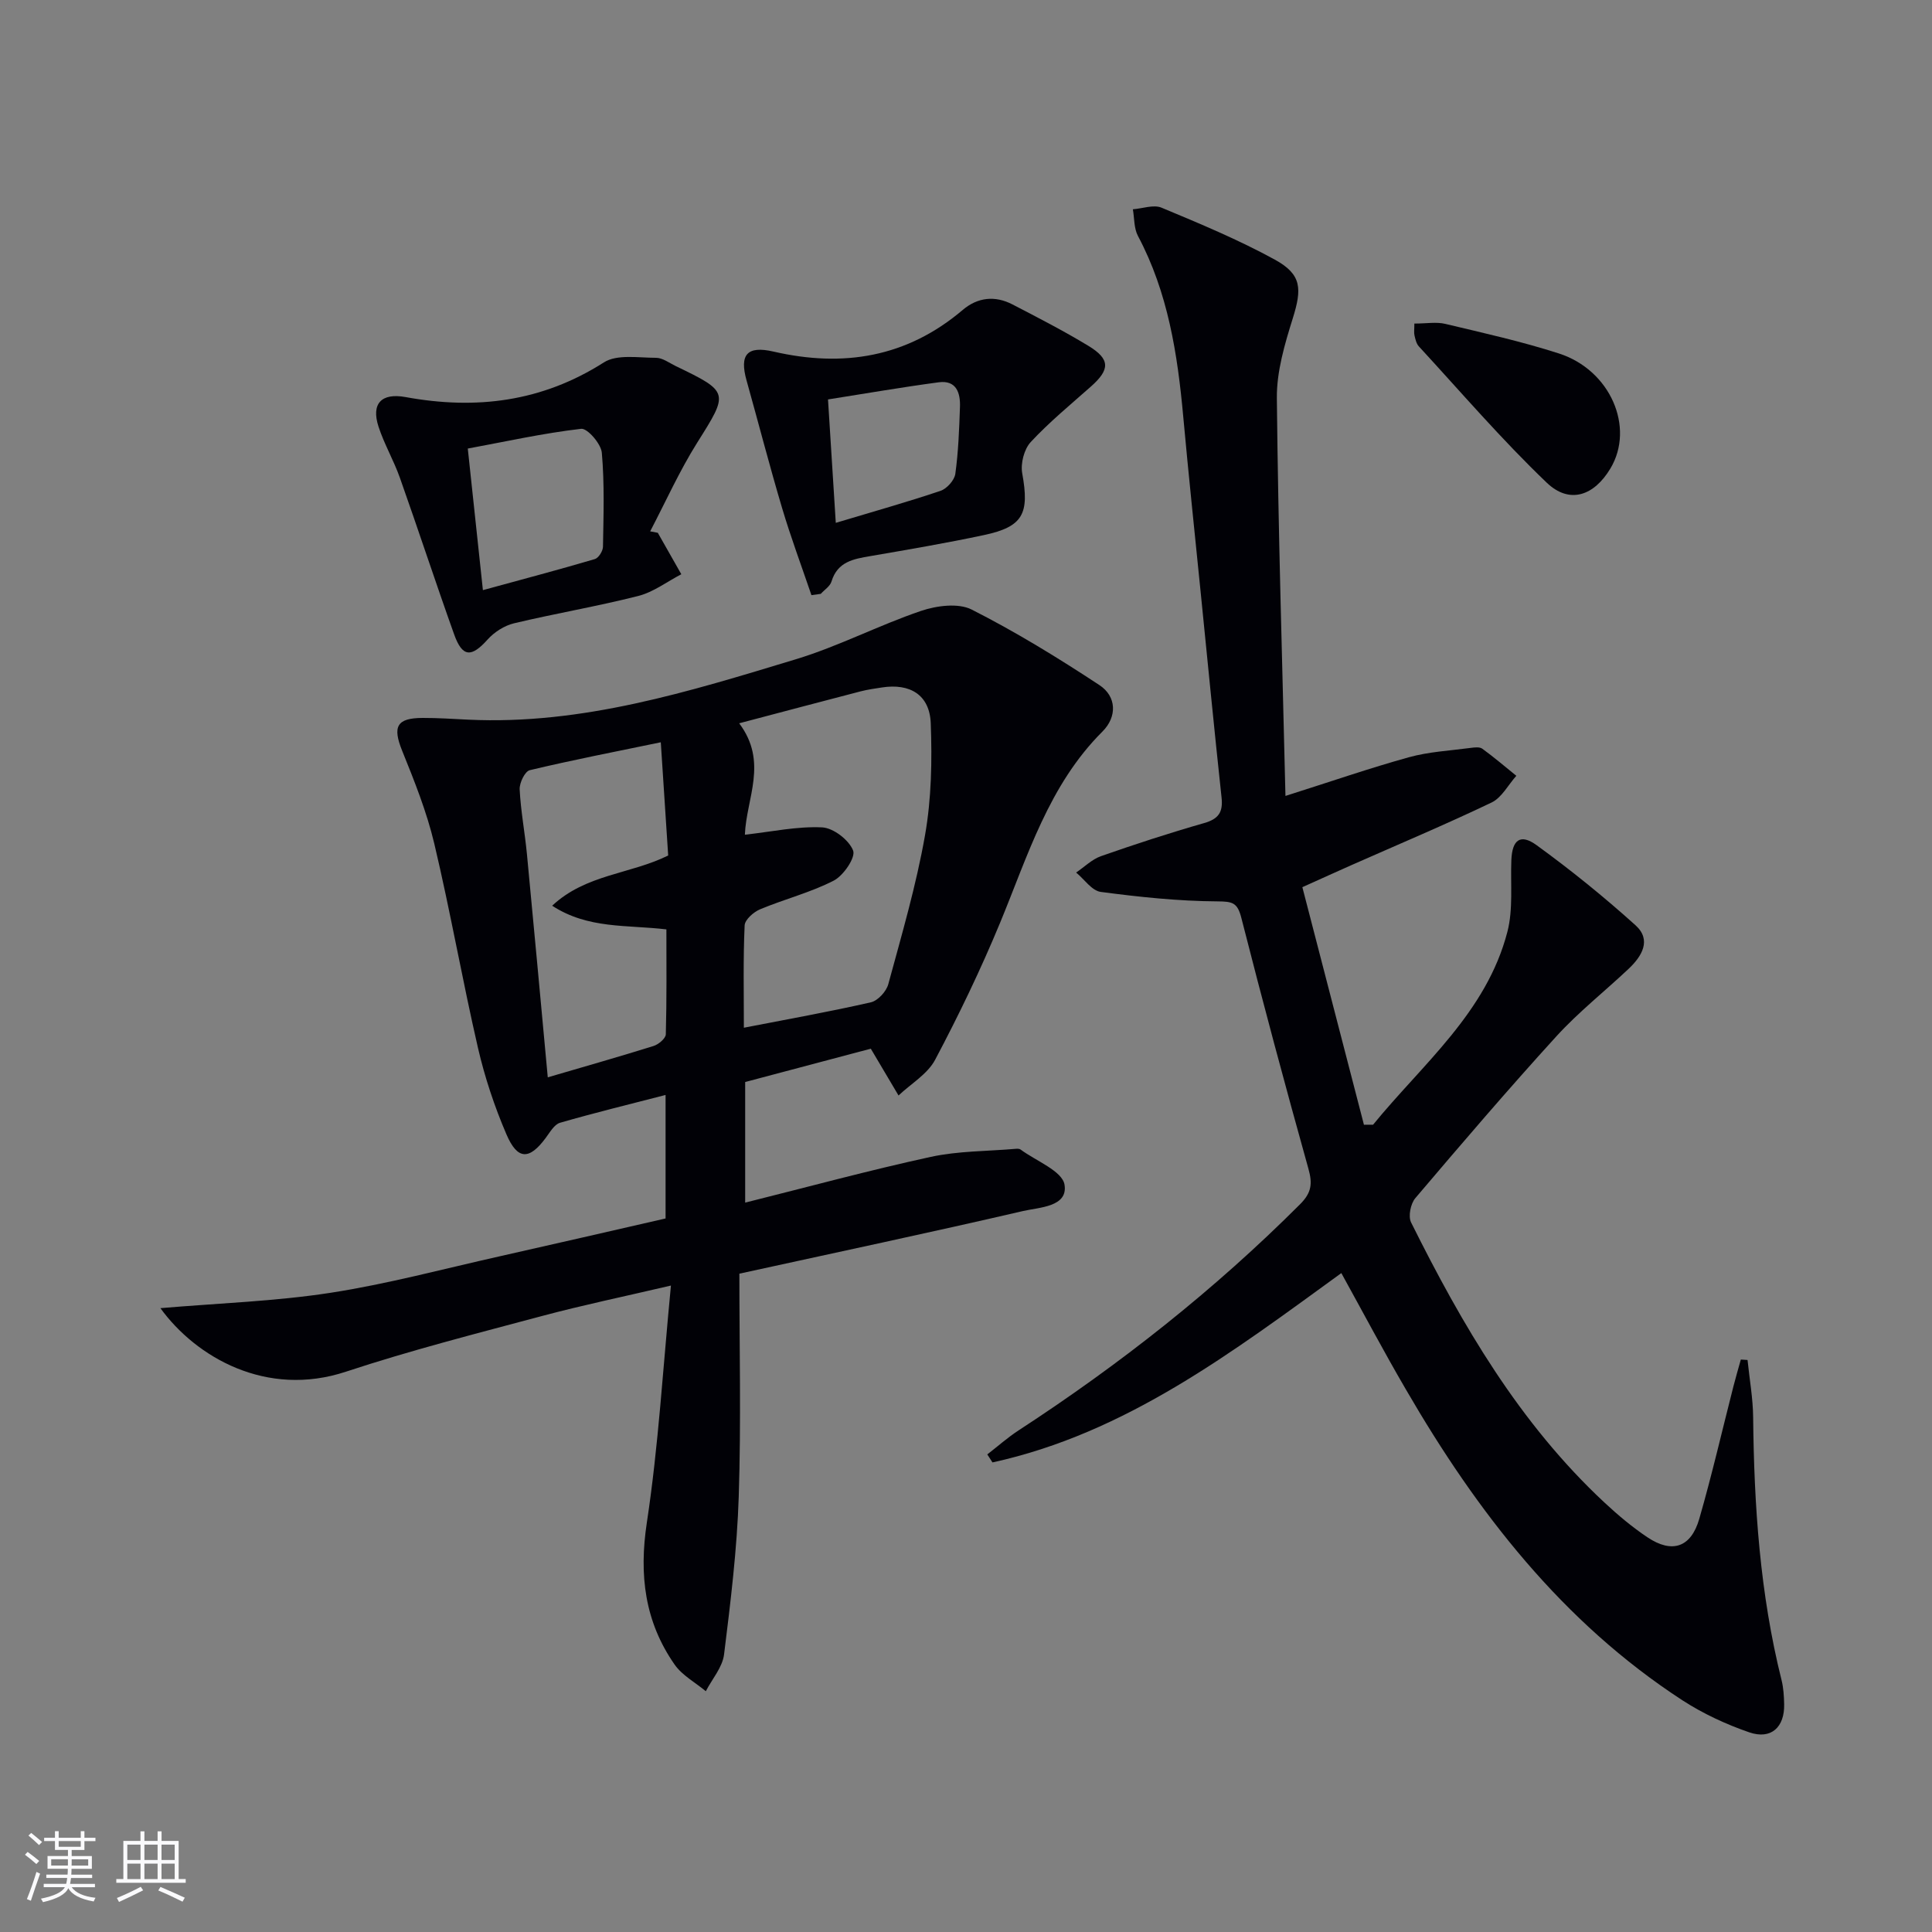
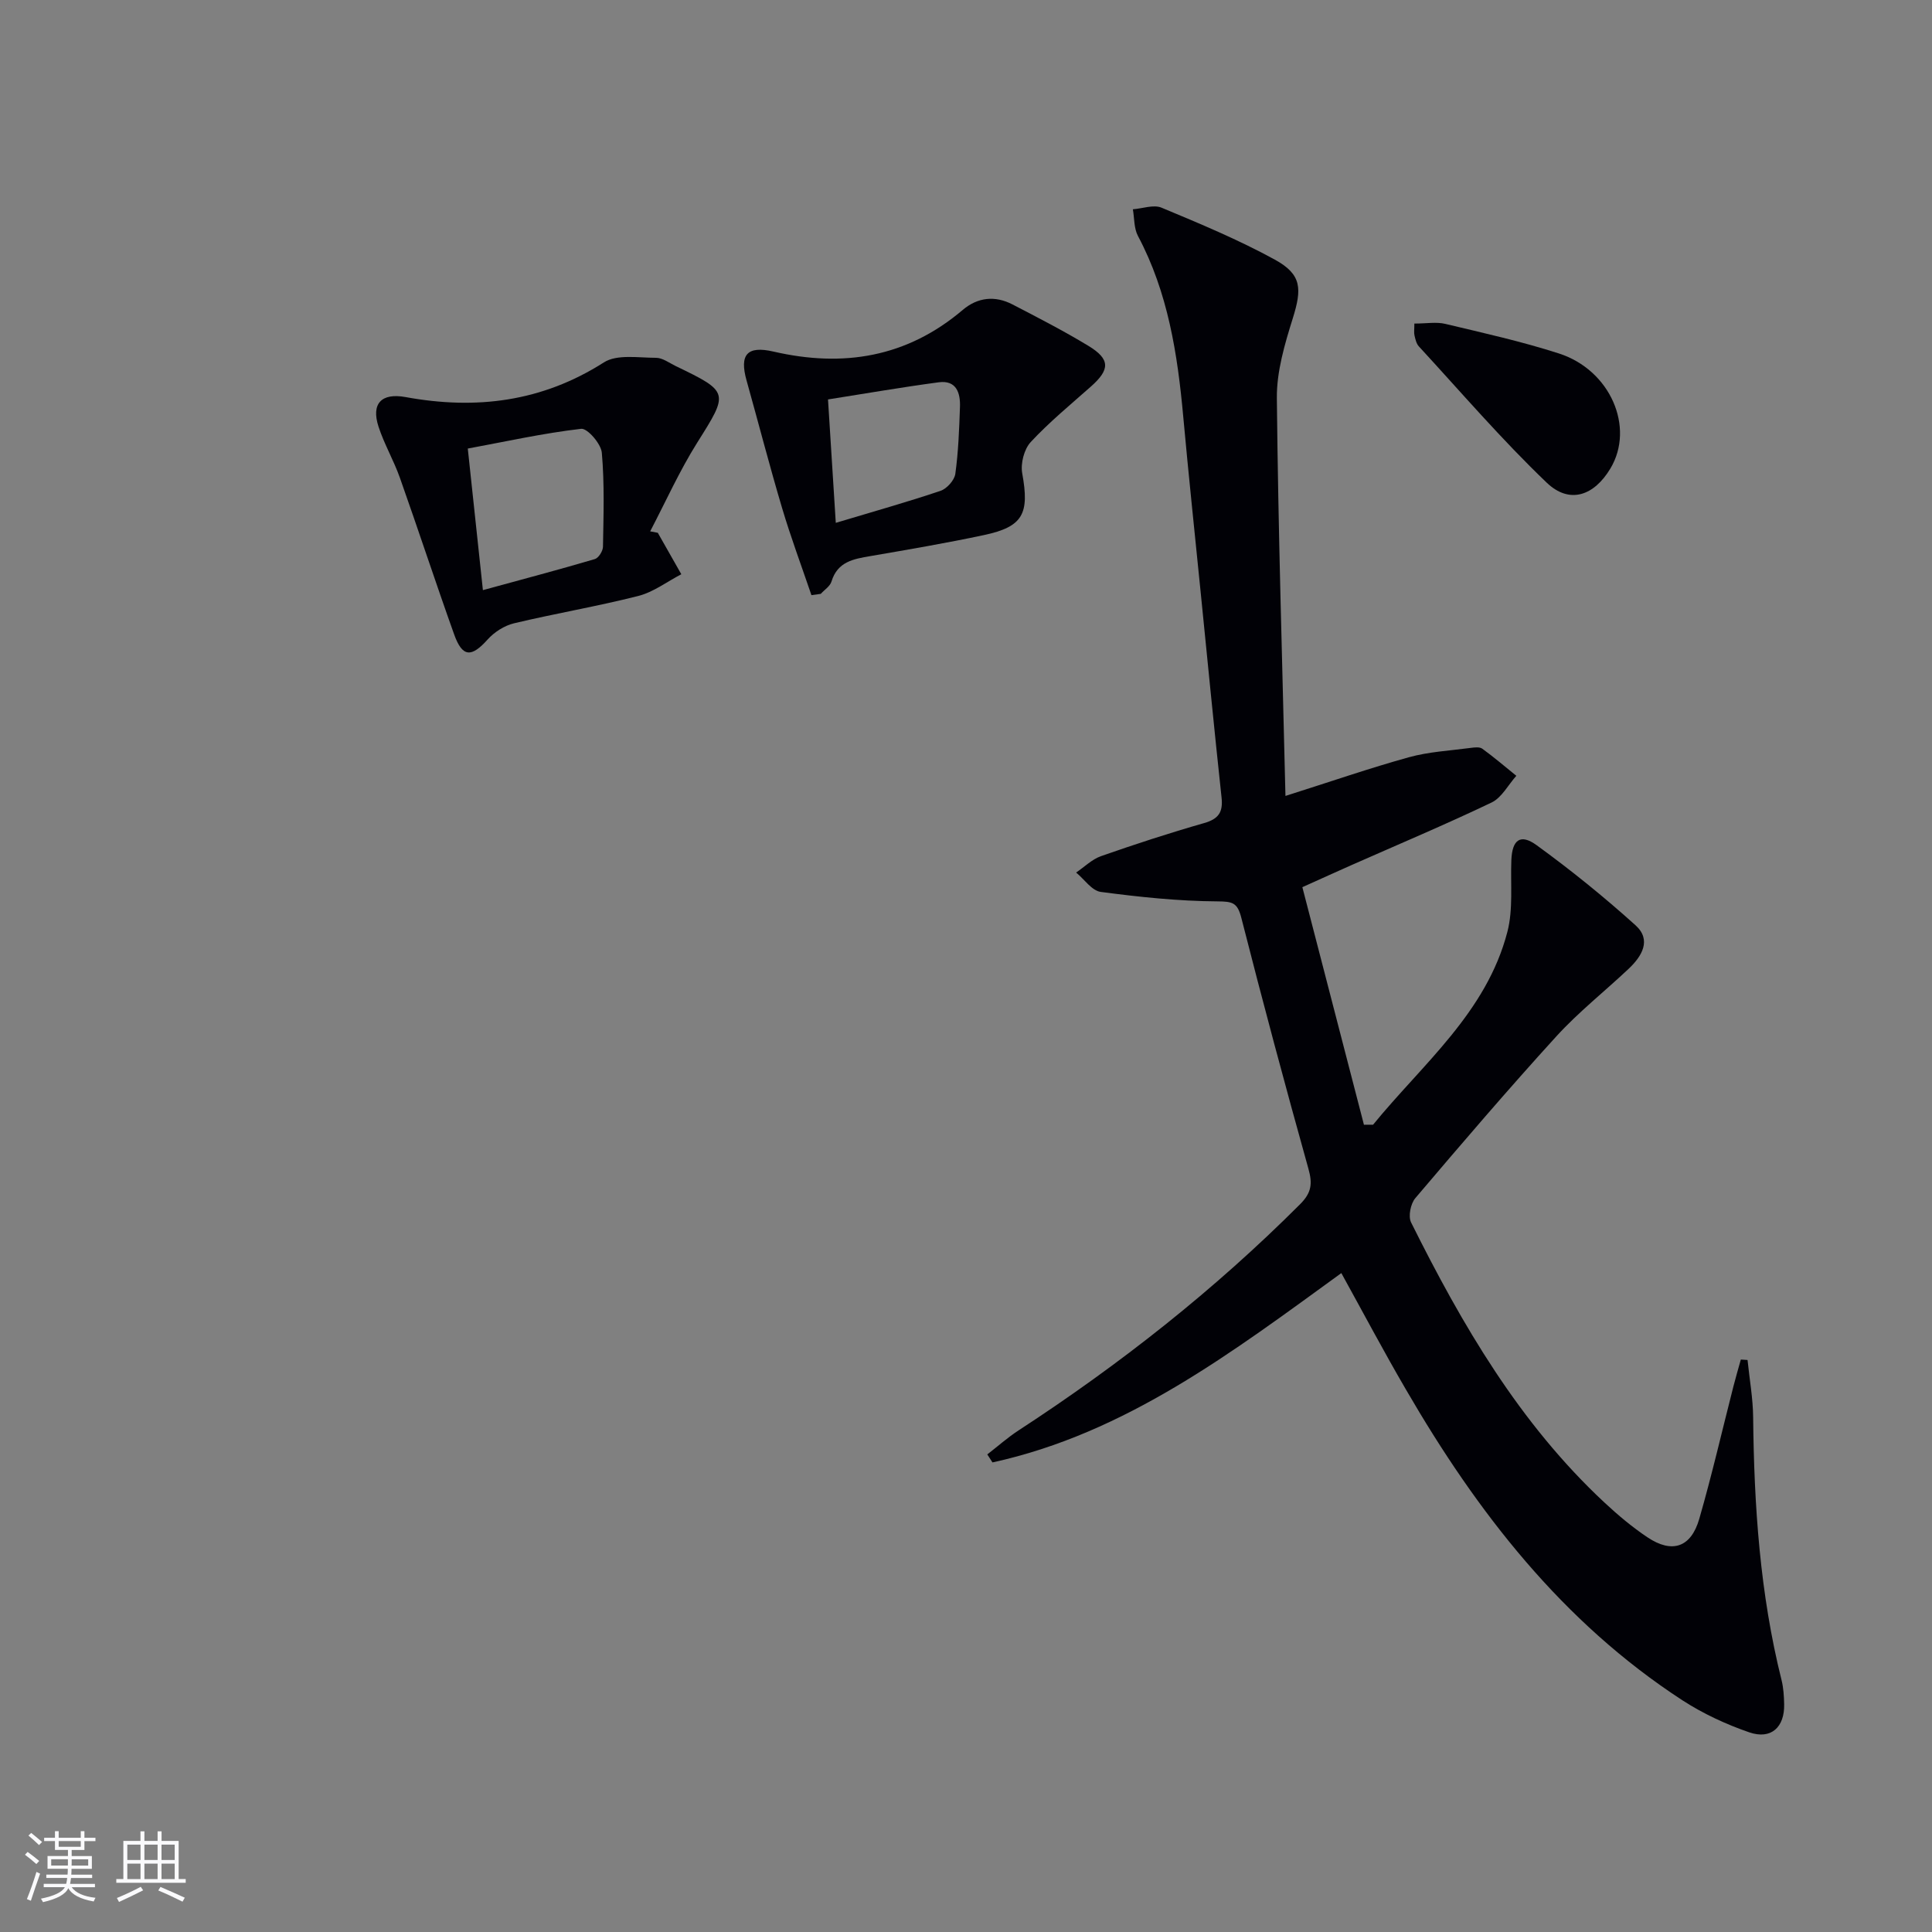
<svg xmlns="http://www.w3.org/2000/svg" enable-background="new 0 0 400 400" viewBox="0 0 400 400">
  <rect x="0" y="0" width="400" height="400" fill="#808080" stroke="none" />
  <g fill="#010106">
-     <path d="m180.29 217.12c-8.2 2.17-17.14 4.54-26.01 6.9v24.97c13.01-3.25 25.64-6.69 38.42-9.47 5.72-1.24 11.73-1.16 17.62-1.67.32-.03.74-.03.98.15 3.22 2.38 8.64 4.44 9.1 7.29.74 4.59-5.2 4.66-8.59 5.44-19.05 4.42-38.18 8.47-58.73 12.97 0 15.25.37 30.7-.13 46.11-.35 10.93-1.69 21.85-3.04 32.72-.33 2.66-2.47 5.09-3.78 7.62-2.18-1.82-4.89-3.27-6.46-5.52-6.19-8.88-7.39-18.55-5.75-29.38 2.41-15.88 3.33-31.98 4.99-49.09-9.73 2.28-18.23 4.04-26.6 6.28-13.62 3.64-27.31 7.13-40.68 11.55-16.45 5.45-31.04-2.98-38.42-13.15 12.22-1.04 23.82-1.42 35.22-3.18 11.77-1.82 23.35-4.94 35-7.55 11.46-2.57 22.9-5.22 34.37-7.84 0-8.59 0-16.71 0-25.57-7.54 1.95-14.74 3.7-21.86 5.76-1.19.35-2.09 1.98-2.96 3.14-3.39 4.58-5.83 4.61-8.13-.75-2.47-5.75-4.48-11.79-5.89-17.89-3.24-14.05-5.72-28.28-9.05-42.31-1.56-6.57-4.11-12.94-6.65-19.22-2.01-4.98-1.16-6.78 4.25-6.79 3.16-.01 6.32.21 9.48.36 23.55 1.11 45.67-5.81 67.76-12.5 8.85-2.68 17.17-7.04 25.94-10.02 3.22-1.09 7.71-1.68 10.48-.28 9.12 4.62 17.9 10.01 26.45 15.64 3.57 2.35 3.7 6.55.63 9.62-11.14 11.11-15.45 25.73-21.23 39.68-3.99 9.63-8.53 19.06-13.41 28.27-1.57 2.97-5 4.96-7.58 7.4-1.75-2.96-3.51-5.93-5.74-9.69zm-26.28-4.34c9.09-1.77 17.74-3.31 26.29-5.26 1.45-.33 3.2-2.24 3.61-3.75 2.78-10.23 5.78-20.45 7.61-30.87 1.33-7.57 1.47-15.45 1.18-23.16-.22-5.87-4.29-8.31-10.1-7.41-1.47.23-2.96.43-4.39.8-8.08 2.1-16.16 4.24-25.17 6.62 6.05 8.04 1.47 15.51 1.18 23.07 5.57-.62 10.82-1.77 15.99-1.52 2.33.11 5.58 2.62 6.42 4.8.55 1.43-1.99 5.18-4.01 6.22-4.82 2.48-10.21 3.83-15.25 5.94-1.35.56-3.15 2.15-3.2 3.34-.32 6.94-.16 13.92-.16 21.18zm-40.6 10.27c7.62-2.23 14.79-4.27 21.9-6.49 1.03-.32 2.51-1.56 2.54-2.41.2-7.26.12-14.53.12-21.73-8.22-.98-16.2-.05-23.65-4.9 6.98-6.54 16.21-6.52 24.02-10.4-.51-7.72-1-15.25-1.53-23.44-9.66 2-18.44 3.7-27.13 5.78-1 .24-2.15 2.62-2.09 3.96.22 4.46 1.07 8.89 1.5 13.35 1.46 15.19 2.84 30.4 4.32 46.28z" />
    <path d="m277.71 263.58c-22.56 16.37-44.61 33.16-72.23 39.2-.36-.55-.71-1.11-1.07-1.66 2.15-1.66 4.2-3.49 6.47-4.97 20.99-13.67 40.56-29.09 58.29-46.83 2.39-2.39 2.59-4.27 1.72-7.36-4.82-17.25-9.46-34.55-13.88-51.91-.81-3.18-1.81-3.41-4.97-3.43-8.06-.05-16.14-.9-24.14-1.96-1.84-.24-3.41-2.62-5.1-4.01 1.72-1.16 3.28-2.74 5.17-3.4 7.05-2.47 14.15-4.79 21.33-6.84 3-.86 3.94-2.26 3.61-5.29-1.53-14.21-2.91-28.43-4.34-42.65-1.21-12.06-2.49-24.12-3.59-36.19-1.18-12.98-3.15-25.71-9.38-37.43-.84-1.58-.73-3.67-1.05-5.52 2-.15 4.29-1.02 5.94-.33 7.94 3.31 15.93 6.63 23.46 10.76 5.59 3.07 5.62 6.03 3.7 12.17-1.67 5.34-3.35 11.01-3.29 16.51.27 27.21 1.12 54.41 1.78 82.35 9.5-3.01 17.46-5.77 25.56-8.01 4.11-1.14 8.48-1.36 12.74-1.93.81-.11 1.89-.25 2.45.16 2.43 1.76 4.71 3.72 7.05 5.61-1.69 1.89-3.02 4.52-5.12 5.53-9.58 4.58-19.38 8.7-29.1 13-3.03 1.34-6.03 2.71-10.08 4.53 4.26 16.43 8.51 32.81 12.75 49.19.63 0 1.26-.01 1.89-.01 10.28-12.61 23.48-23.23 27.81-39.94 1.22-4.71.62-9.89.82-14.86.17-4.18 1.86-5.52 5.22-3.08 7.11 5.16 13.97 10.71 20.49 16.59 3.38 3.05 1.31 6.44-1.47 9.05-4.96 4.67-10.35 8.93-14.92 13.94-9.98 10.95-19.61 22.21-29.2 33.5-.98 1.15-1.51 3.77-.88 5.03 10.57 21.23 22.45 41.61 40.04 58 2.79 2.6 5.75 5.09 8.91 7.2 5.09 3.4 9 2.1 10.71-3.81 2.62-9.08 4.74-18.31 7.08-27.46.47-1.85 1.02-3.69 1.53-5.54.46.03.93.06 1.39.09.4 3.95 1.12 7.9 1.16 11.86.19 18.34 1.41 36.54 5.88 54.41.4 1.6.5 3.3.54 4.96.12 4.81-2.7 7.42-7.23 5.86-4.81-1.66-9.57-3.87-13.83-6.63-24.9-16.2-42.53-38.98-57.22-64.3-4.59-7.86-8.85-15.91-13.4-24.15z" />
    <path d="m168 123.22c-2.05-6.02-4.28-11.99-6.09-18.08-2.6-8.74-4.88-17.58-7.34-26.36-1.51-5.37.11-7.25 5.57-5.99 14.46 3.34 27.63 1.19 39.19-8.63 3.09-2.62 6.68-3 10.27-1.14 5.31 2.75 10.64 5.49 15.75 8.59 4.54 2.76 4.49 4.9.5 8.43-4.23 3.75-8.62 7.36-12.45 11.48-1.37 1.48-2.13 4.44-1.76 6.47 1.52 8.37.2 11.06-7.92 12.79-7.79 1.66-15.65 3-23.5 4.35-3.52.6-6.82 1.15-8.07 5.27-.3.99-1.46 1.71-2.22 2.55-.65.1-1.29.18-1.93.27zm5.04-14.97c7.82-2.35 14.81-4.31 21.69-6.63 1.31-.44 2.88-2.2 3.06-3.52.63-4.57.8-9.21.96-13.83.11-2.93-.75-5.61-4.4-5.12-7.64 1.02-15.24 2.34-22.92 3.55.55 8.6 1.05 16.64 1.61 25.55z" />
    <path d="m136.19 110.31c1.62 2.86 3.25 5.72 4.87 8.58-2.96 1.54-5.77 3.7-8.92 4.5-8.51 2.16-17.19 3.62-25.73 5.66-2 .48-4.08 1.82-5.46 3.36-3.36 3.75-5.22 3.7-6.93-1.08-3.85-10.77-7.41-21.64-11.23-32.42-1.27-3.59-3.24-6.95-4.42-10.57-1.56-4.79.6-7.04 5.6-6.13 14.58 2.67 28.23 1 41.06-7.18 2.71-1.73 7.14-.95 10.78-.95 1.37 0 2.75 1.06 4.09 1.71 11.13 5.36 10.98 5.48 4.46 15.84-3.68 5.85-6.53 12.23-9.75 18.38.53.11 1.05.21 1.58.3zm-36.21 11.87c8.34-2.28 15.79-4.25 23.18-6.43.77-.23 1.67-1.67 1.68-2.56.11-6.49.33-13.02-.24-19.46-.16-1.85-2.99-5.1-4.28-4.95-7.79.9-15.48 2.61-23.47 4.09 1.04 9.72 1.99 18.6 3.13 29.31z" />
    <path d="m292.83 66.99c2.52 0 4.57-.38 6.42.07 7.88 1.88 15.81 3.64 23.5 6.12 10.68 3.44 15.76 15.31 10.67 23.81-3.39 5.67-8.47 7.45-13.18 2.95-9.31-8.9-17.73-18.72-26.47-28.21-.52-.56-.73-1.47-.91-2.26-.15-.61-.03-1.28-.03-2.48z" />
  </g>
  <path d="m5.17 384 .55-.58c.85.61 1.65 1.24 2.4 1.87l-.59.64c-.83-.73-1.62-1.38-2.36-1.93m1.22 9.53-.82-.34c.71-1.76 1.37-3.64 1.98-5.63.24.13.5.25.76.36-.6 1.67-1.24 3.54-1.92 5.61m-.5-13.5.57-.54c.56.44 1.31 1.06 2.26 1.87l-.64.64c-.68-.66-1.41-1.32-2.19-1.97m3.25.46h2.24v-1.36h.77v1.36h4.57v-1.36h.76v1.36h2.28v.69h-2.28v1.84h-2.64v1.26h4.18v2.64h-4.21c0 .45-.02.86-.05 1.21h4.32v.69h-4.38c-.04.34-.1.75-.19 1.22h5.15v.69h-4.82c.87 1.19 2.51 1.92 4.93 2.19-.17.32-.3.57-.37.76-2.77-.49-4.52-1.41-5.26-2.76-.56 1.26-2.3 2.23-5.24 2.9-.12-.24-.26-.48-.43-.72 2.73-.55 4.38-1.34 4.96-2.38h-4.38v-.69h4.65c.1-.38.17-.79.21-1.22h-4.32v-.69h4.4c.03-.34.05-.75.05-1.21h-4.2v-2.64h4.23v-1.26h-2.69v-1.84h-2.24zm1.46 4.46v1.29h3.45c.01-.4.02-.57.01-.53v-.32-.45h-3.46zm1.55-2.59h4.57v-1.19h-4.57zm6.11 2.59h-3.42v.77c-.01.19-.01.37-.02.53h3.44z" fill="#fafafc" />
  <path d="m32.63 379.16h.82v1.98h3.54v7.89h1.46v.78h-14.37v-.78h1.46v-7.89h3.54v-1.98h.82v1.98h2.73zm-3.49 11.48.5.73c-1.61.82-3.28 1.63-5 2.41-.13-.27-.28-.55-.44-.82 1.75-.72 3.4-1.49 4.94-2.32m-2.78-5.55h2.73v-3.18h-2.73zm0 3.95h2.73v-3.2h-2.73zm3.54-3.95h2.73v-3.18h-2.73zm0 3.95h2.73v-3.2h-2.73zm7.89 4.68c-1.84-.92-3.51-1.7-5.02-2.32l.45-.73c1.89.8 3.57 1.55 5.04 2.23zm-1.62-11.81h-2.73v3.18h2.73zm-2.73 7.13h2.73v-3.2h-2.73z" fill="#fafafc" />
</svg>